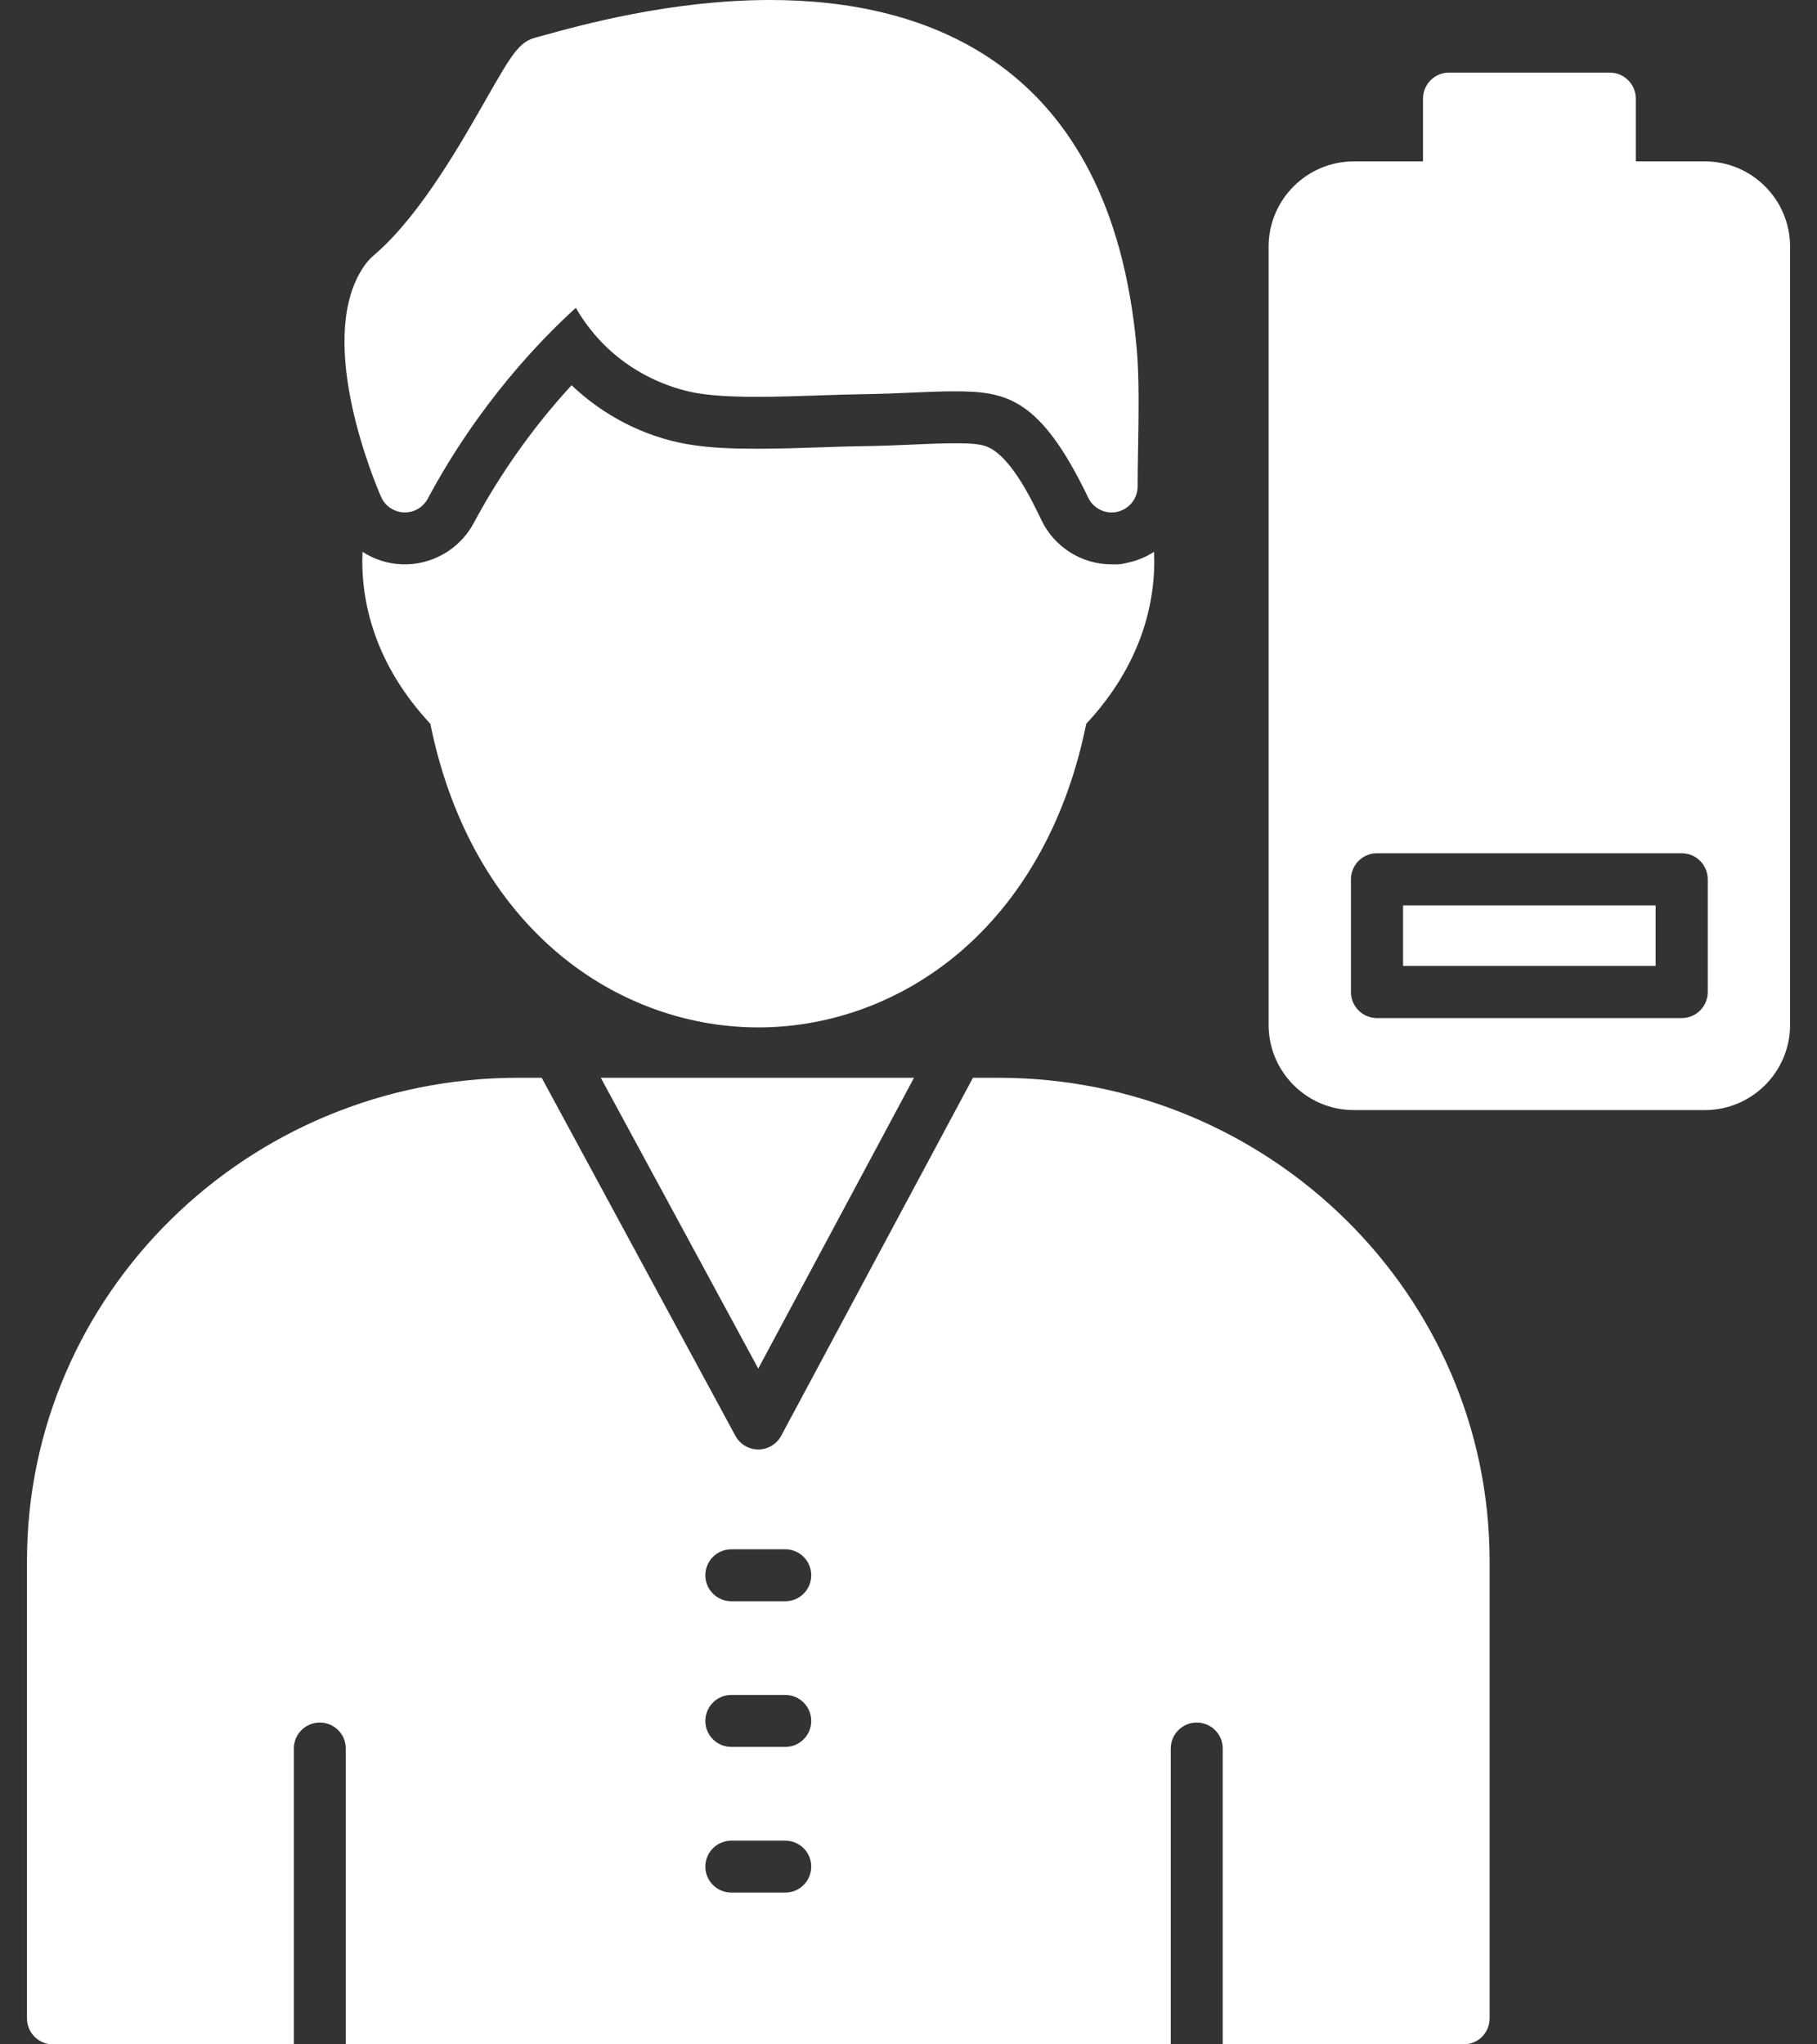
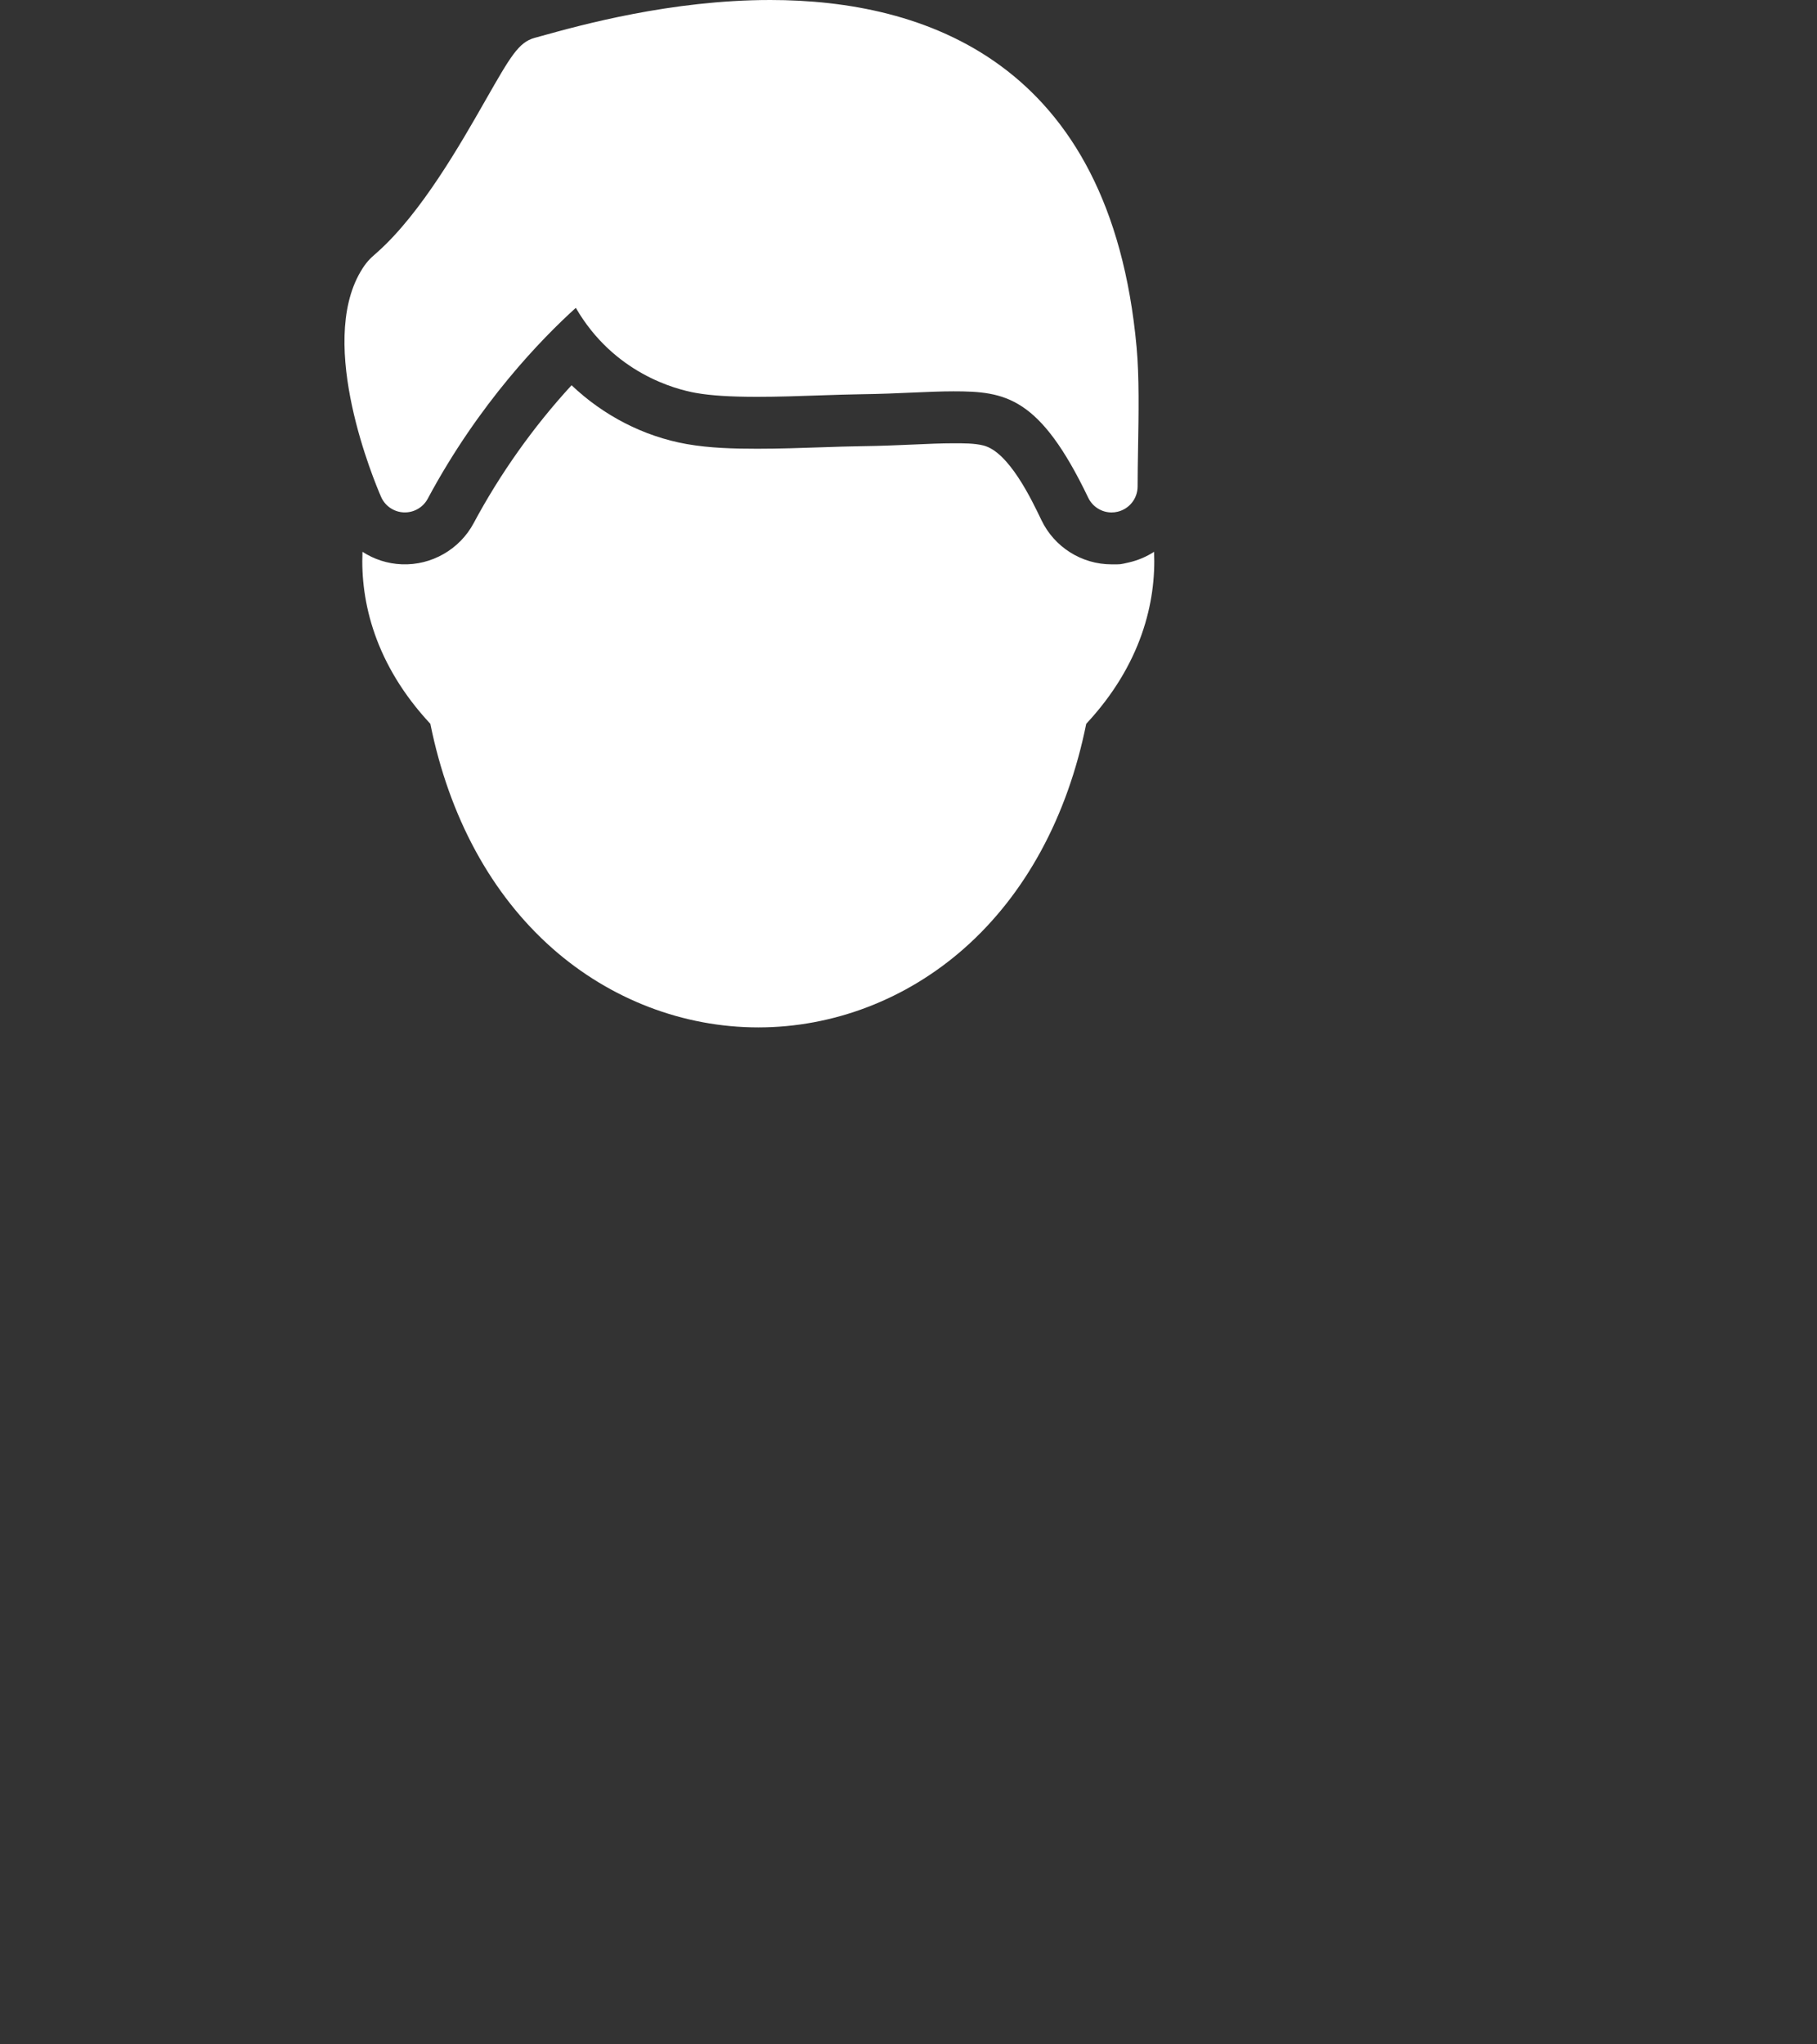
<svg xmlns="http://www.w3.org/2000/svg" width="32" height="36" viewBox="0 0 32 36" fill="none">
  <rect x="0" y="0" width="32" height="36" fill="#333333" stroke="none" />
-   <path fill-rule="evenodd" clip-rule="evenodd" d="M30.025 19.548H23.843C23.015 19.548 22.342 18.875 22.342 18.046V4.344C22.342 3.516 23.015 2.842 23.844 2.842H30.025C30.853 2.842 31.526 3.516 31.526 4.344V18.046C31.526 18.875 30.853 19.548 30.025 19.548ZM29.617 17.928H24.251C23.997 17.928 23.792 17.722 23.792 17.468V15.485C23.792 15.231 23.997 15.025 24.251 15.025H29.617C29.871 15.025 30.076 15.231 30.076 15.485V17.468C30.076 17.722 29.871 17.928 29.617 17.928ZM24.71 17.009H29.158V15.944H24.71V17.009Z" fill="white" />
-   <path fill-rule="evenodd" clip-rule="evenodd" d="M28.35 3.761H25.52C25.266 3.761 25.061 3.555 25.061 3.302V1.738C25.061 1.484 25.266 1.278 25.52 1.278H28.35C28.603 1.278 28.809 1.484 28.809 1.738V3.302C28.809 3.555 28.603 3.761 28.35 3.761Z" fill="white" />
-   <path fill-rule="evenodd" clip-rule="evenodd" d="M25.777 36H21.534V30.79C21.534 30.537 21.329 30.333 21.076 30.333C20.824 30.333 20.619 30.537 20.619 30.79V36H6.09V30.79C6.09 30.537 5.885 30.333 5.633 30.333C5.38 30.333 5.175 30.537 5.175 30.79V36H0.932C0.679 36 0.475 35.795 0.475 35.543V27.489C0.475 22.796 4.355 18.979 9.124 18.979H9.54L12.951 25.283C13.031 25.432 13.186 25.524 13.354 25.524C13.523 25.524 13.678 25.432 13.758 25.283L17.135 18.979H17.585C22.354 18.979 26.234 22.796 26.234 27.489V35.543C26.235 35.795 26.03 36 25.777 36ZM13.83 33.327H12.879C12.627 33.327 12.422 33.123 12.422 32.87C12.422 32.617 12.627 32.413 12.879 32.413H13.83C14.083 32.413 14.287 32.617 14.287 32.87C14.287 33.123 14.083 33.327 13.83 33.327ZM13.83 30.762H12.879C12.627 30.762 12.422 30.558 12.422 30.305C12.422 30.052 12.627 29.847 12.879 29.847H13.83C14.083 29.847 14.287 30.052 14.287 30.305C14.287 30.558 14.083 30.762 13.83 30.762ZM13.83 28.197H12.879C12.627 28.197 12.422 27.992 12.422 27.74C12.422 27.487 12.627 27.282 12.879 27.282H13.83C14.083 27.282 14.287 27.487 14.287 27.74C14.287 27.992 14.083 28.197 13.83 28.197ZM10.581 18.979H16.097L13.354 24.1L10.581 18.979Z" fill="white" />
  <path fill-rule="evenodd" clip-rule="evenodd" d="M13.355 18.092C12.033 18.092 10.745 17.598 9.729 16.701C8.651 15.749 7.91 14.384 7.579 12.746C6.606 11.702 6.346 10.598 6.384 9.717C6.587 9.849 6.825 9.927 7.076 9.937C7.599 9.958 8.094 9.675 8.341 9.214C8.8 8.355 9.391 7.517 10.066 6.784C10.624 7.314 11.329 7.684 12.095 7.82C12.498 7.891 12.926 7.902 13.335 7.902C13.718 7.902 14.102 7.889 14.485 7.876C14.719 7.868 14.954 7.86 15.188 7.857C15.496 7.853 15.803 7.841 16.11 7.827C16.337 7.817 16.566 7.806 16.793 7.806C16.958 7.806 17.16 7.804 17.32 7.845C17.767 7.957 18.168 8.798 18.341 9.159C18.569 9.635 19.05 9.938 19.578 9.938C19.747 9.938 19.714 9.942 19.882 9.904C20.043 9.867 20.192 9.803 20.325 9.717C20.363 10.598 20.103 11.702 19.13 12.746C18.8 14.383 18.058 15.749 16.98 16.701C15.964 17.598 14.677 18.092 13.355 18.092Z" fill="white" />
  <path fill-rule="evenodd" clip-rule="evenodd" d="M19.577 9.024C19.404 9.024 19.242 8.925 19.165 8.764C18.31 6.982 17.706 6.891 16.792 6.891C16.573 6.891 16.328 6.902 16.069 6.913C15.803 6.925 15.501 6.938 15.177 6.942C14.964 6.945 14.716 6.953 14.453 6.962C14.083 6.975 13.701 6.988 13.334 6.988C12.861 6.988 12.518 6.966 12.254 6.919C11.898 6.856 10.809 6.573 10.141 5.421C9.544 5.961 8.437 7.095 7.533 8.782C7.451 8.936 7.287 9.03 7.112 9.023C6.937 9.016 6.781 8.91 6.711 8.749C6.594 8.48 5.586 6.08 6.351 4.782C6.445 4.622 6.519 4.551 6.613 4.47C6.626 4.458 6.641 4.446 6.657 4.431C7.42 3.746 8.104 2.548 8.556 1.755C8.988 0.999 9.133 0.744 9.415 0.667L9.538 0.633C10.22 0.444 11.817 0 13.565 0C16.254 0 19.557 1.061 20.017 6.114C20.065 6.633 20.053 7.3 20.043 7.889C20.039 8.131 20.035 8.359 20.035 8.566C20.035 8.78 19.887 8.965 19.679 9.012C19.645 9.02 19.61 9.024 19.577 9.024Z" fill="white" />
</svg>